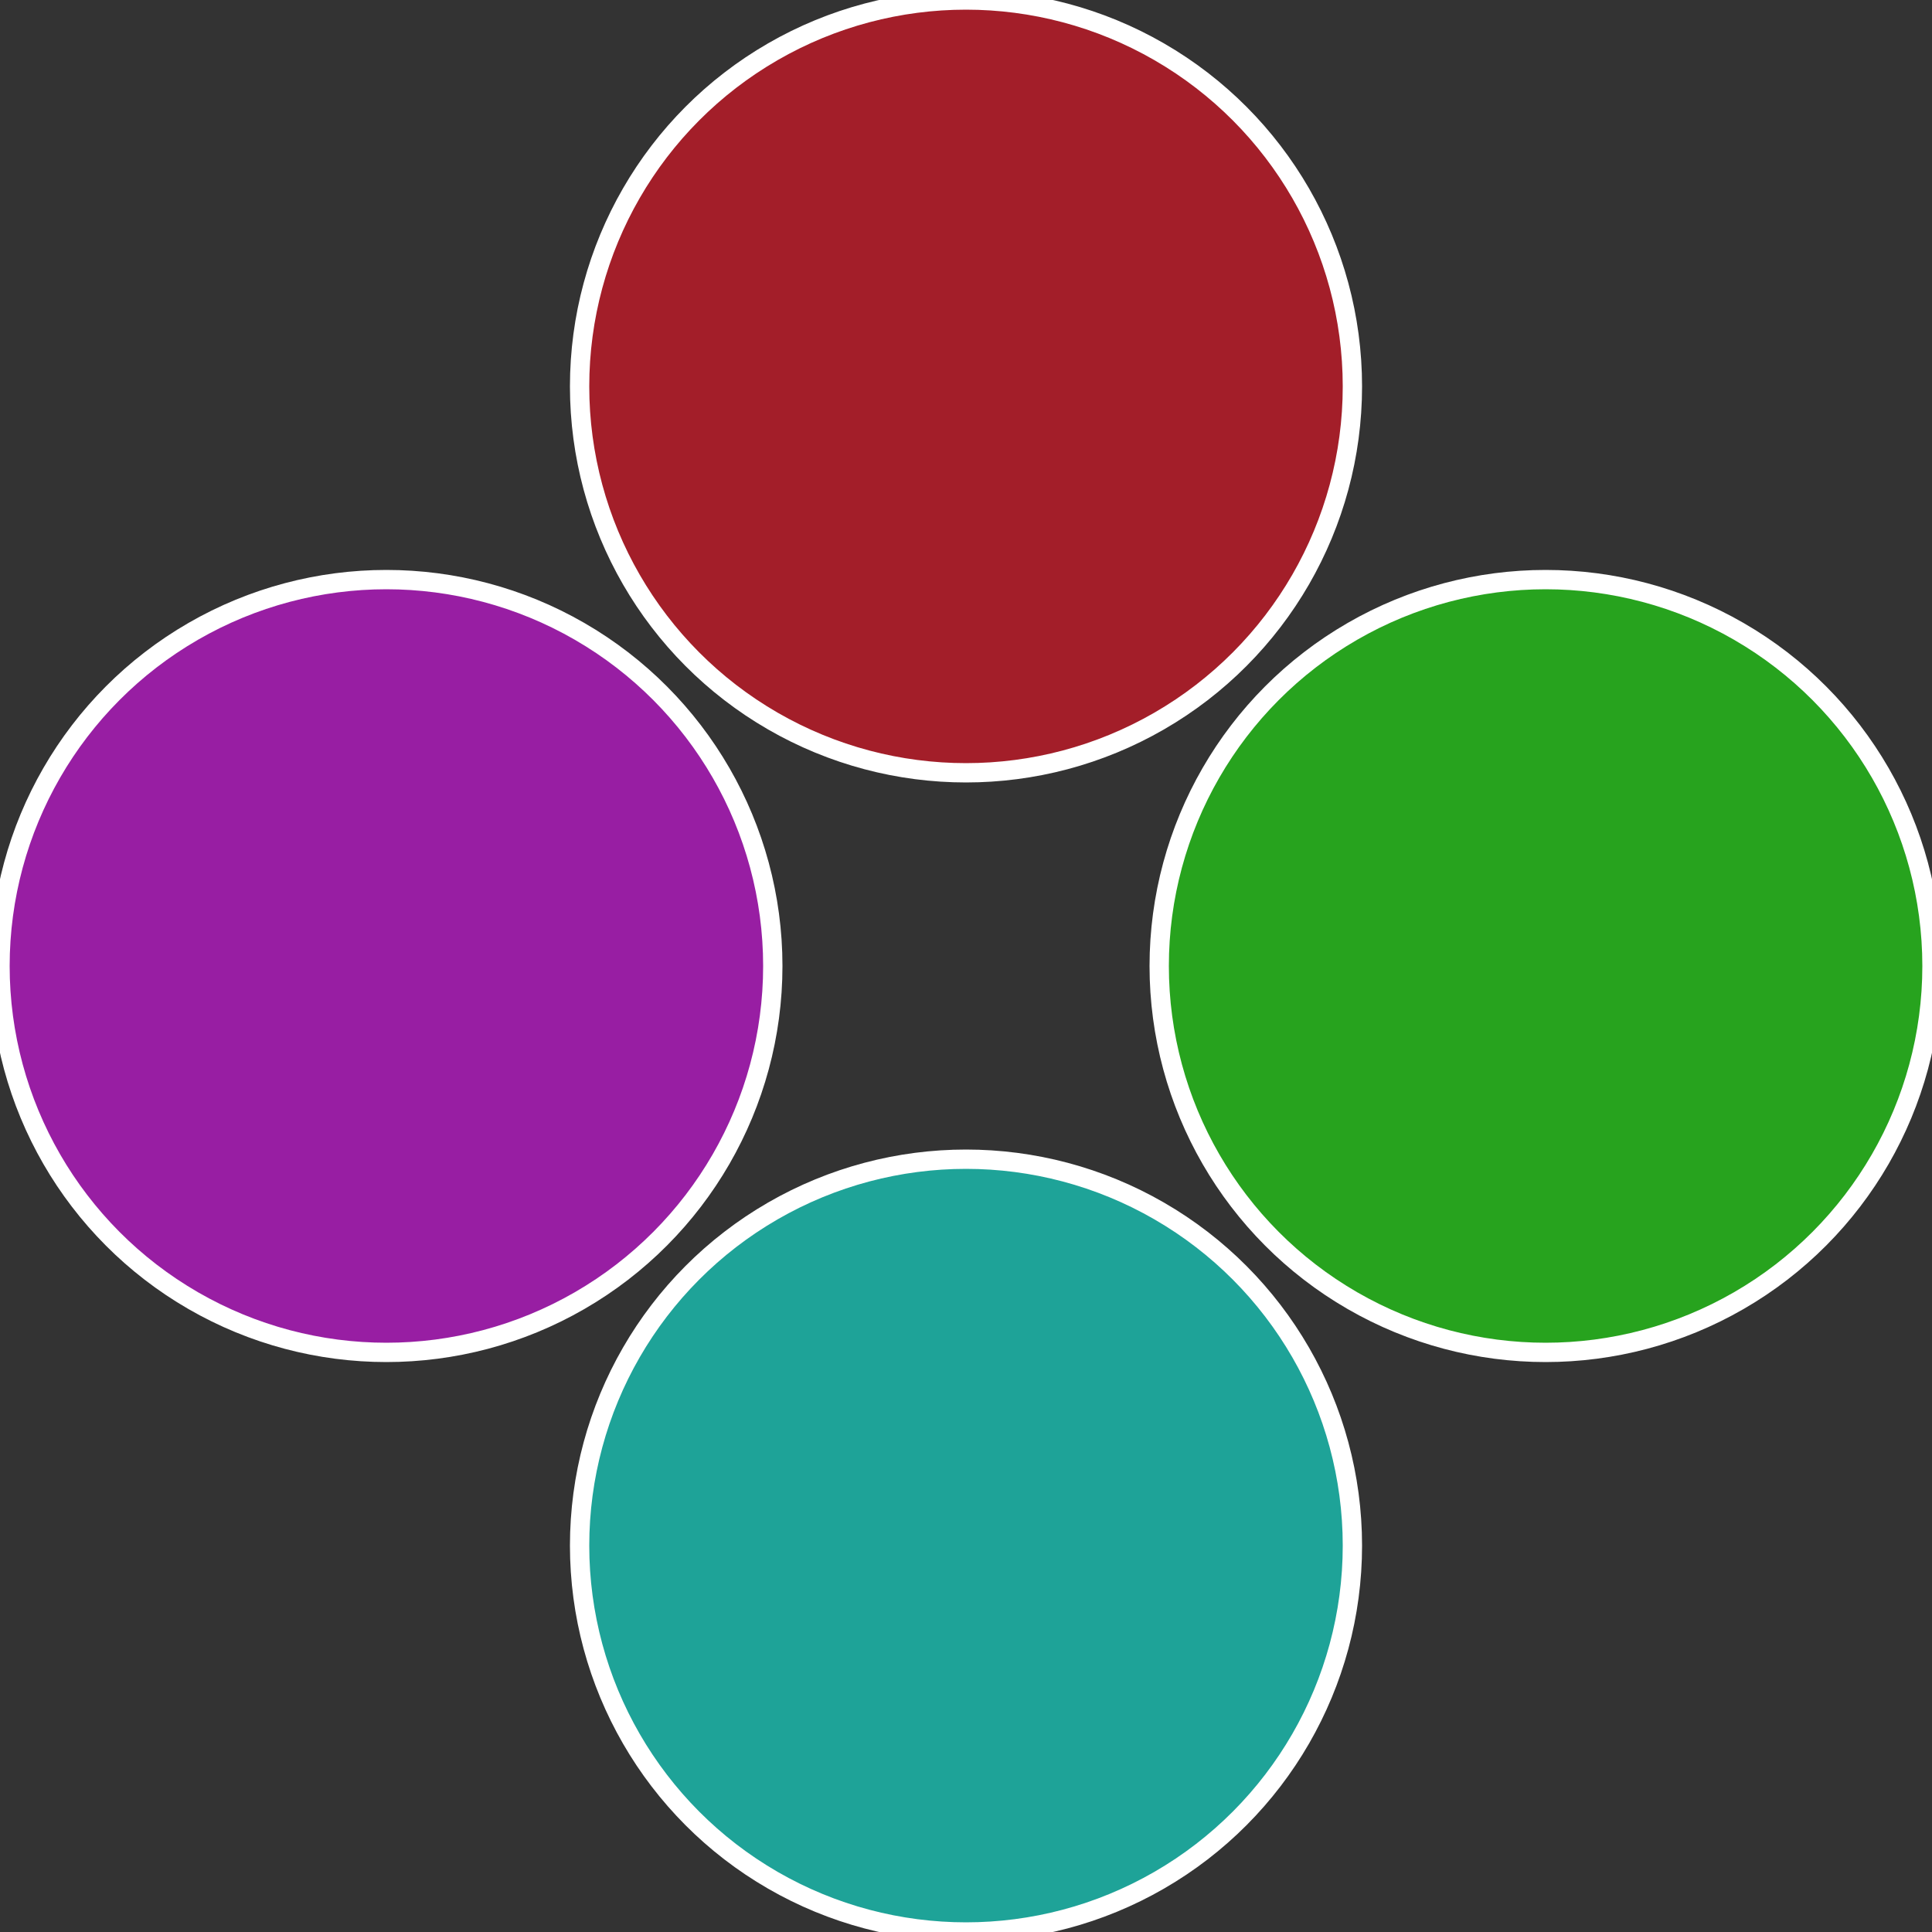
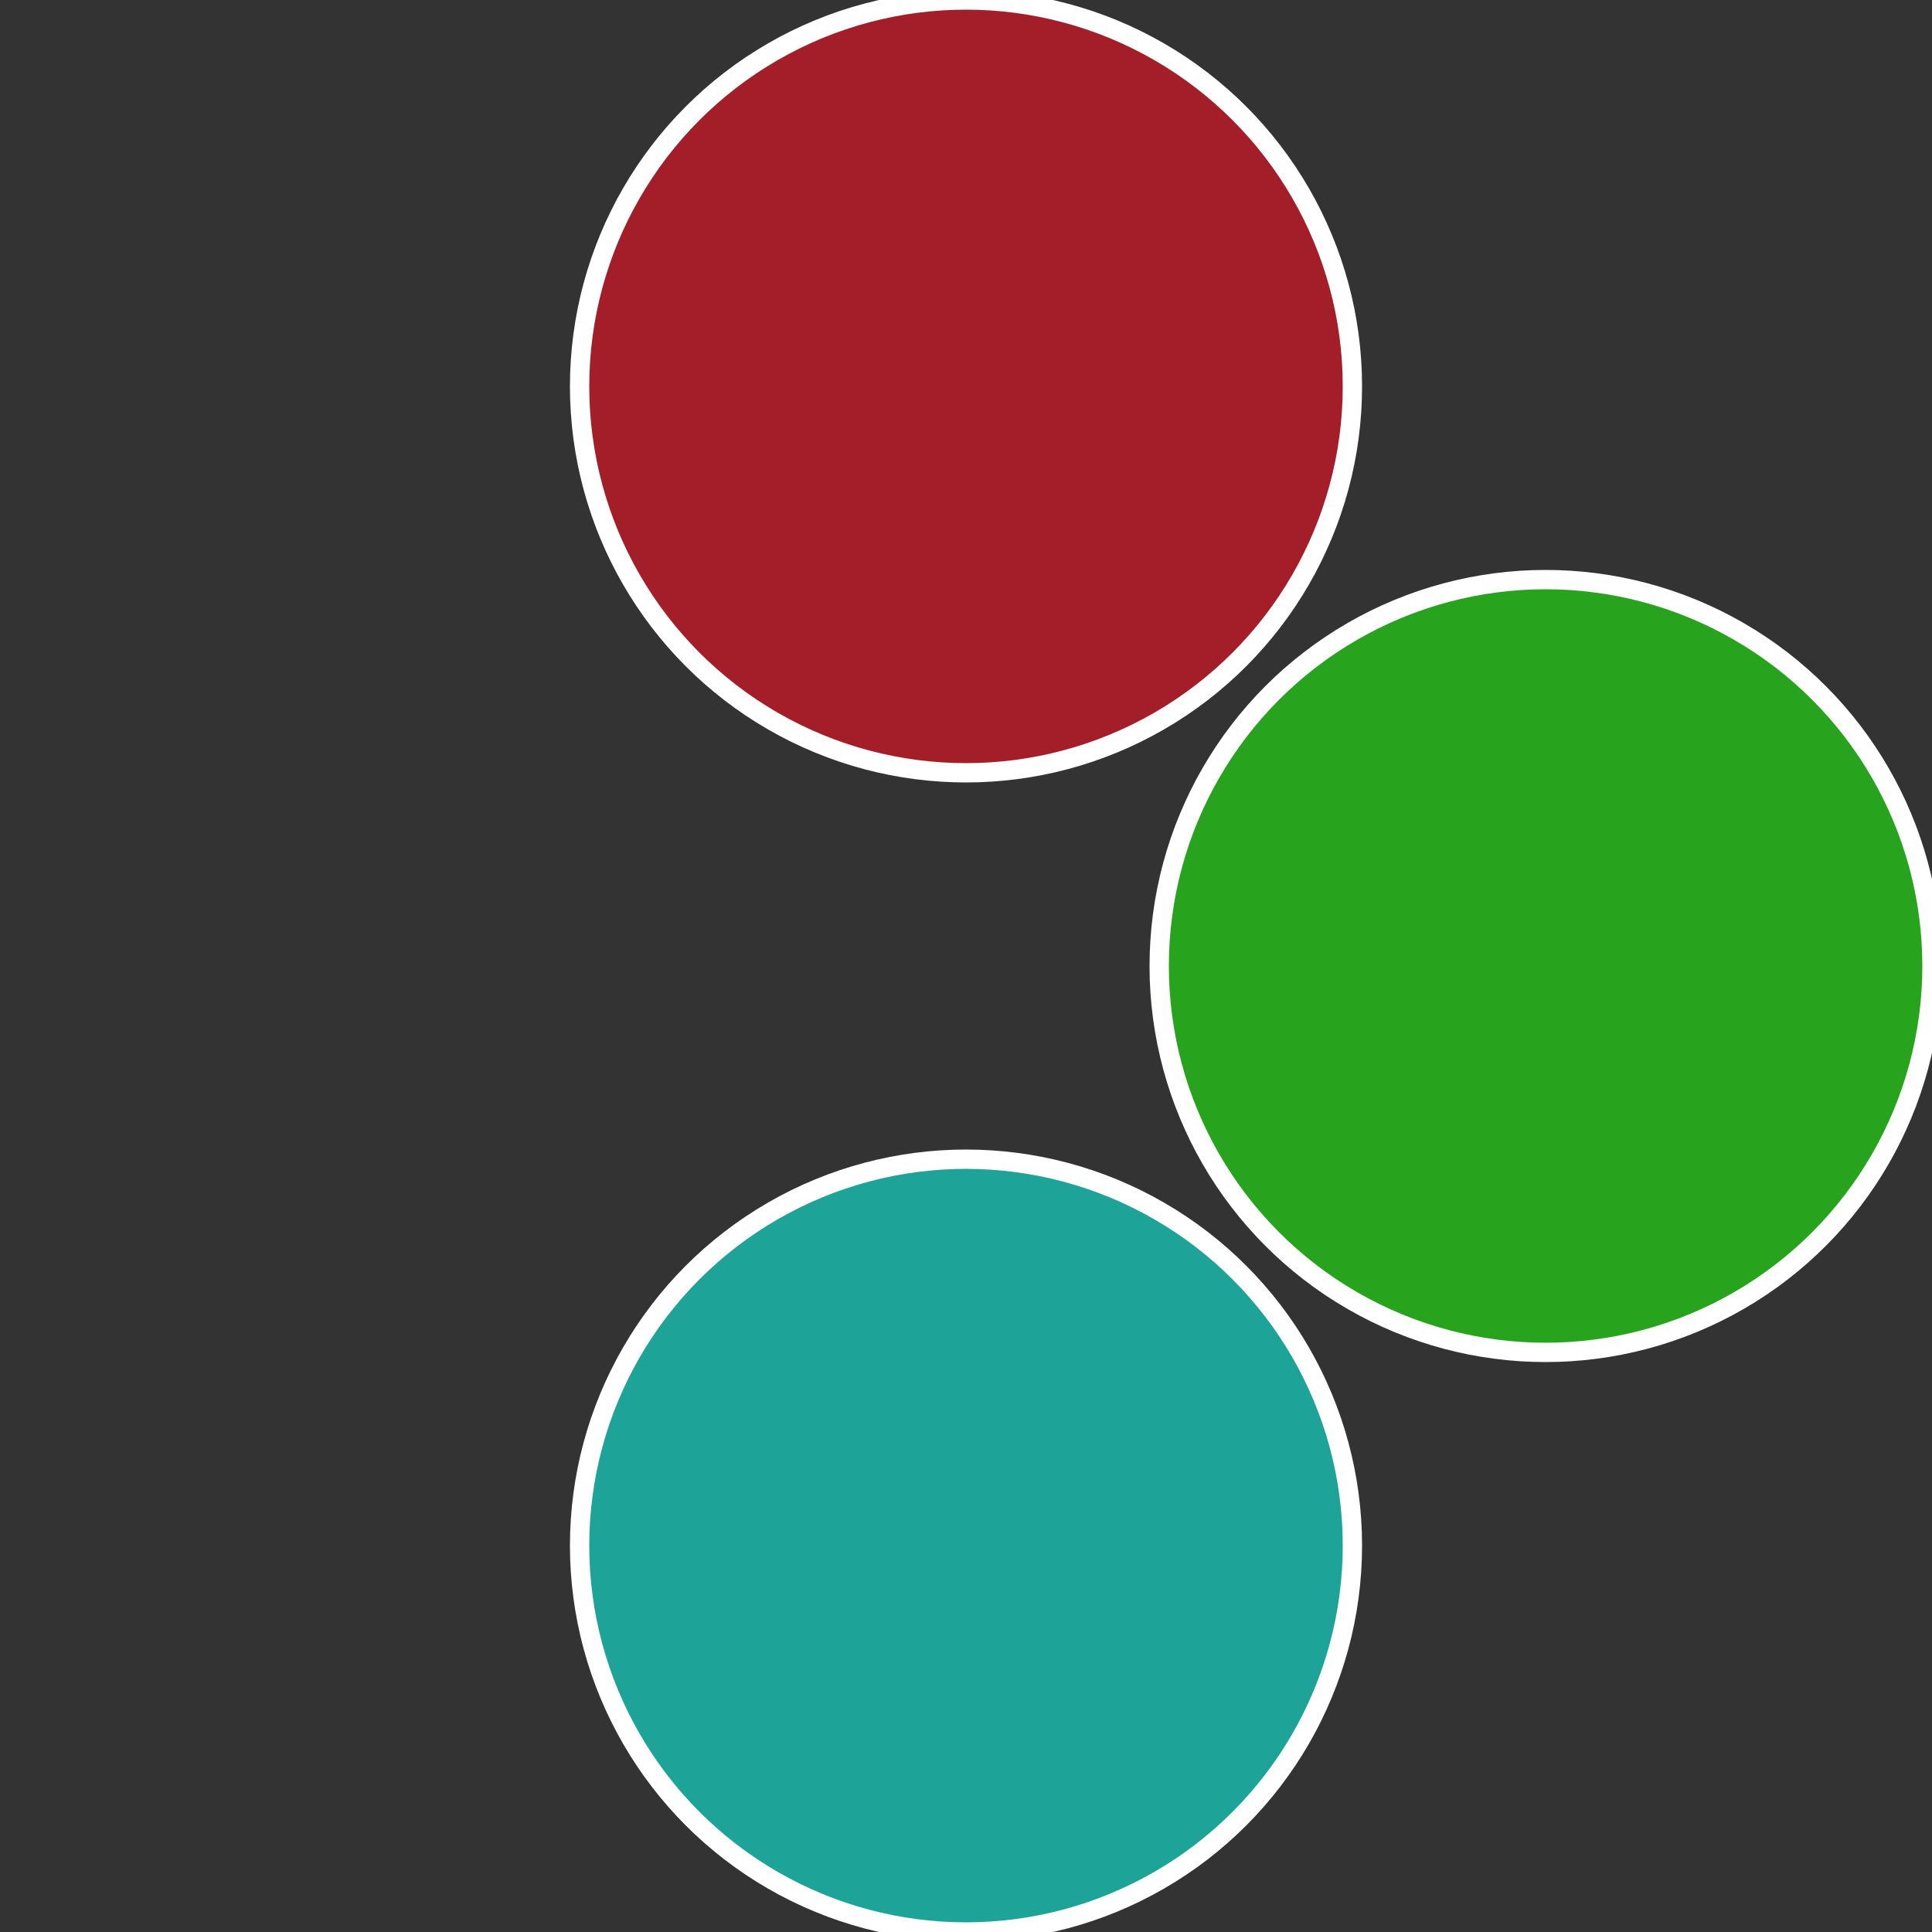
<svg xmlns="http://www.w3.org/2000/svg" width="500" height="500" viewBox="-1 -1 2 2">
  <rect x="-1" y="-1" width="2" height="2" fill="#333333" stroke="none" />
  <circle cx="0.6" cy="0" r="0.4" fill="#27a31e" stroke="#fff" stroke-width="1%" />
  <circle cx="3.6739403974421E-17" cy="0.6" r="0.4" fill="#1ea398" stroke="#fff" stroke-width="1%" />
-   <circle cx="-0.6" cy="7.3478807948841E-17" r="0.4" fill="#981ea3" stroke="#fff" stroke-width="1%" />
  <circle cx="-1.1021821192326E-16" cy="-0.6" r="0.4" fill="#a31e29" stroke="#fff" stroke-width="1%" />
</svg>